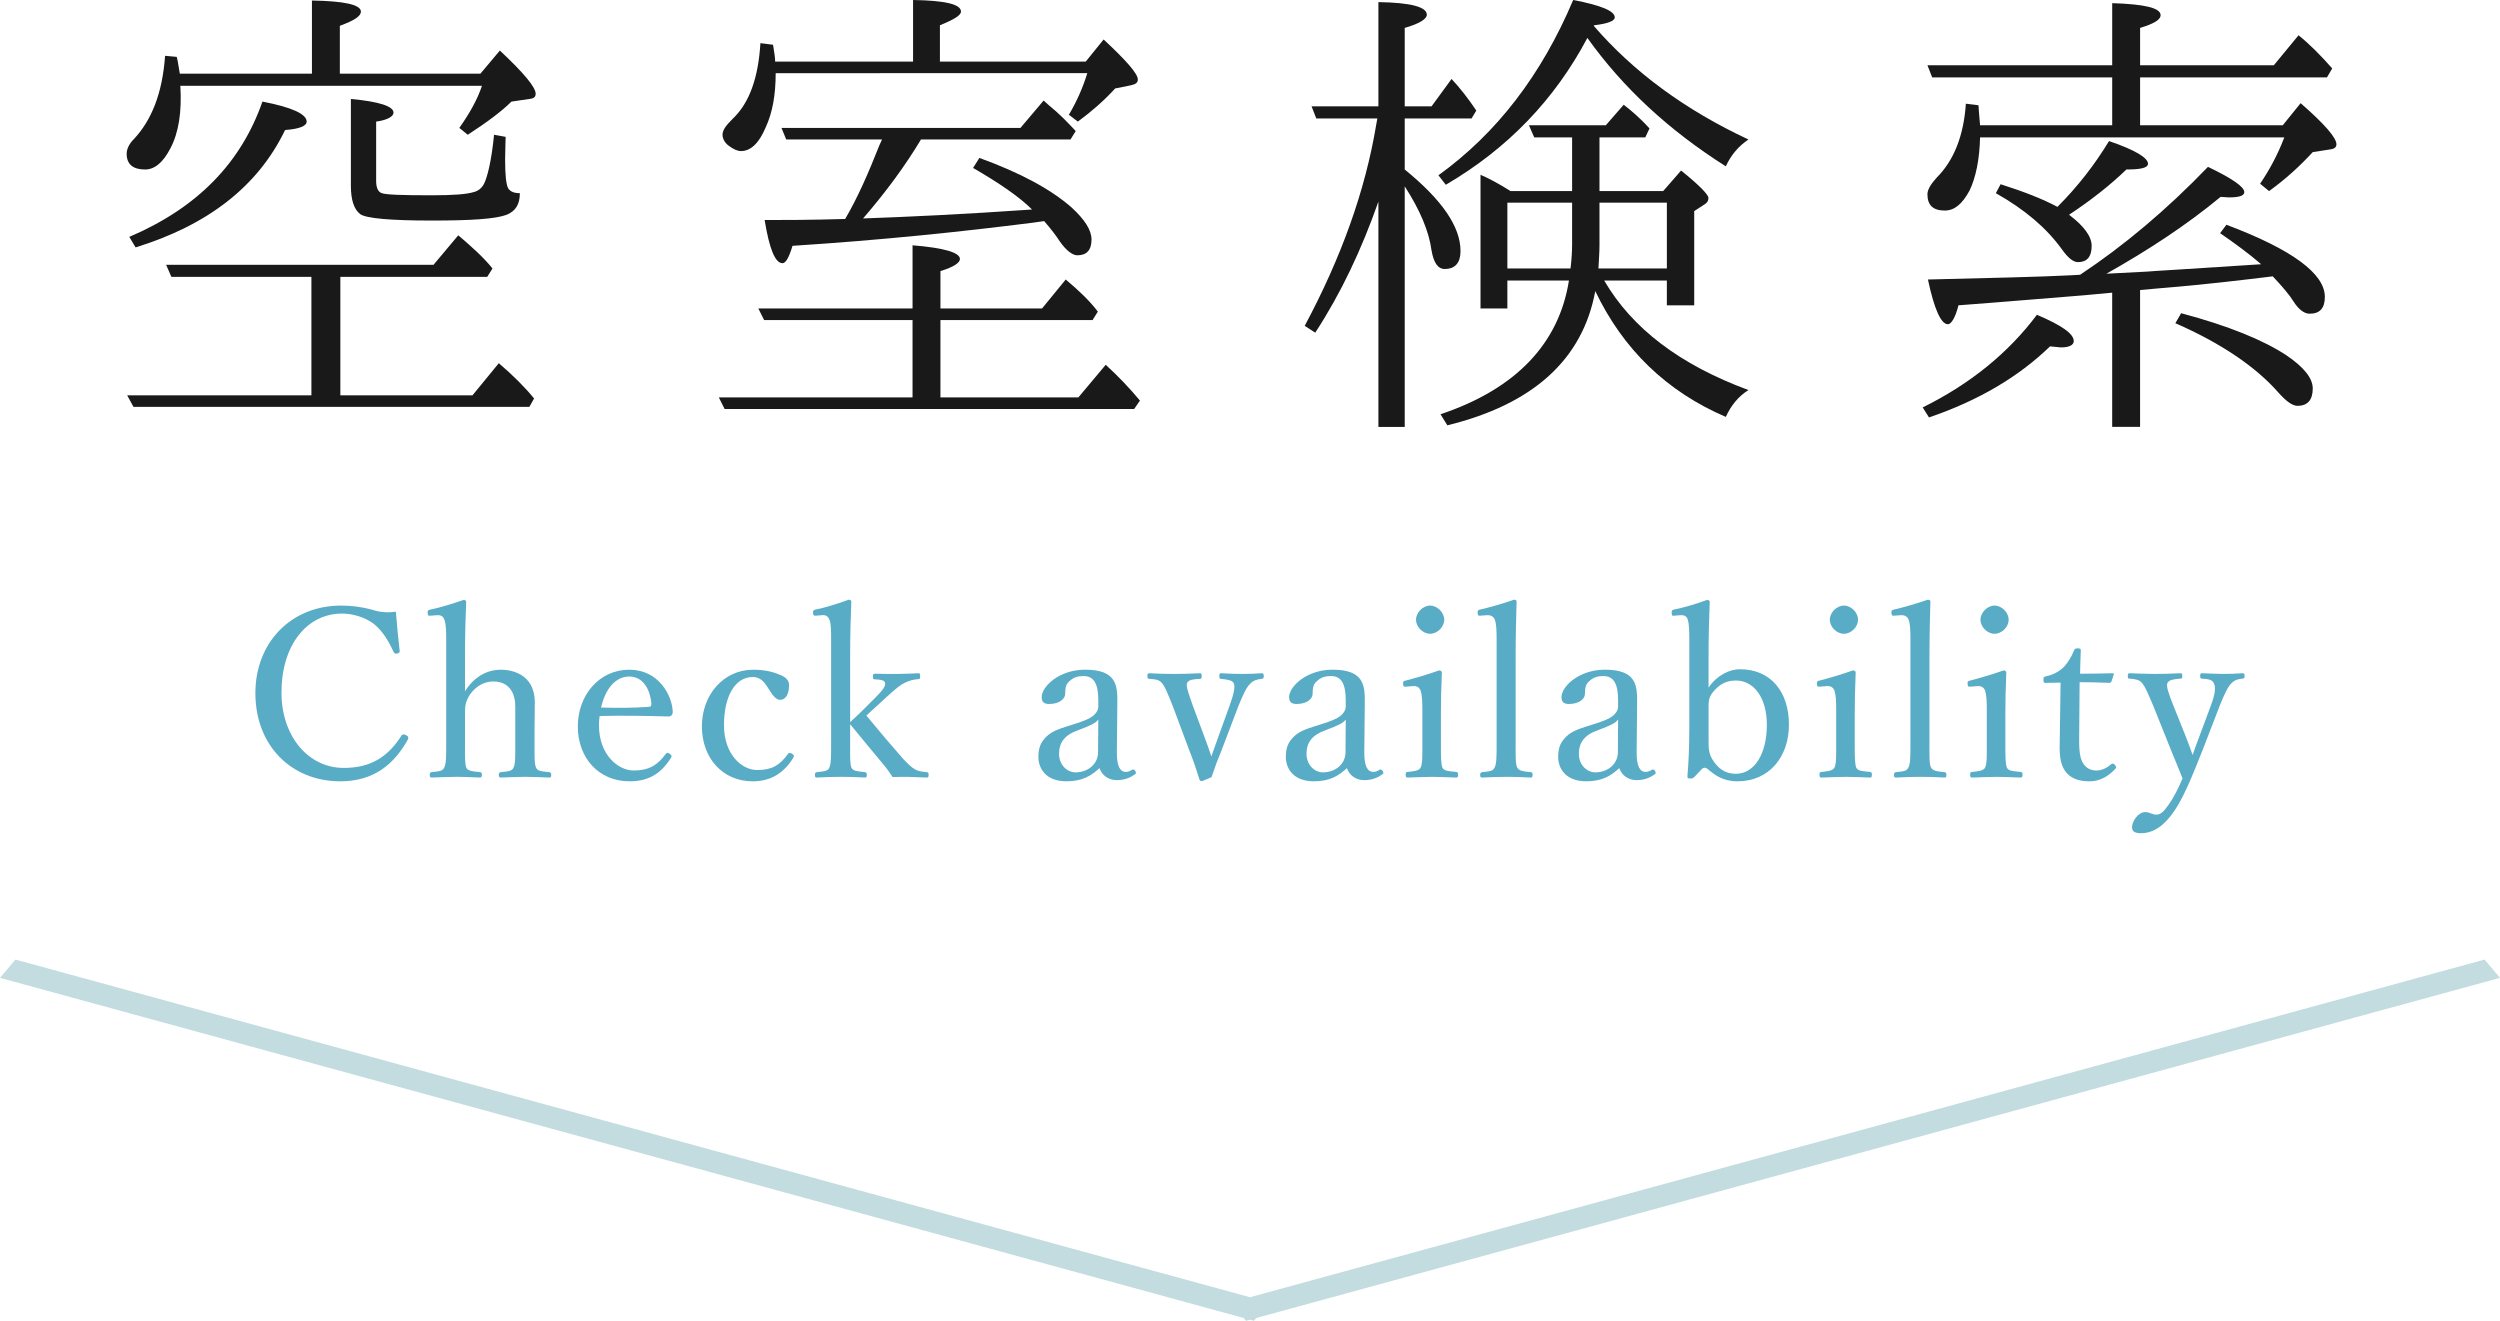
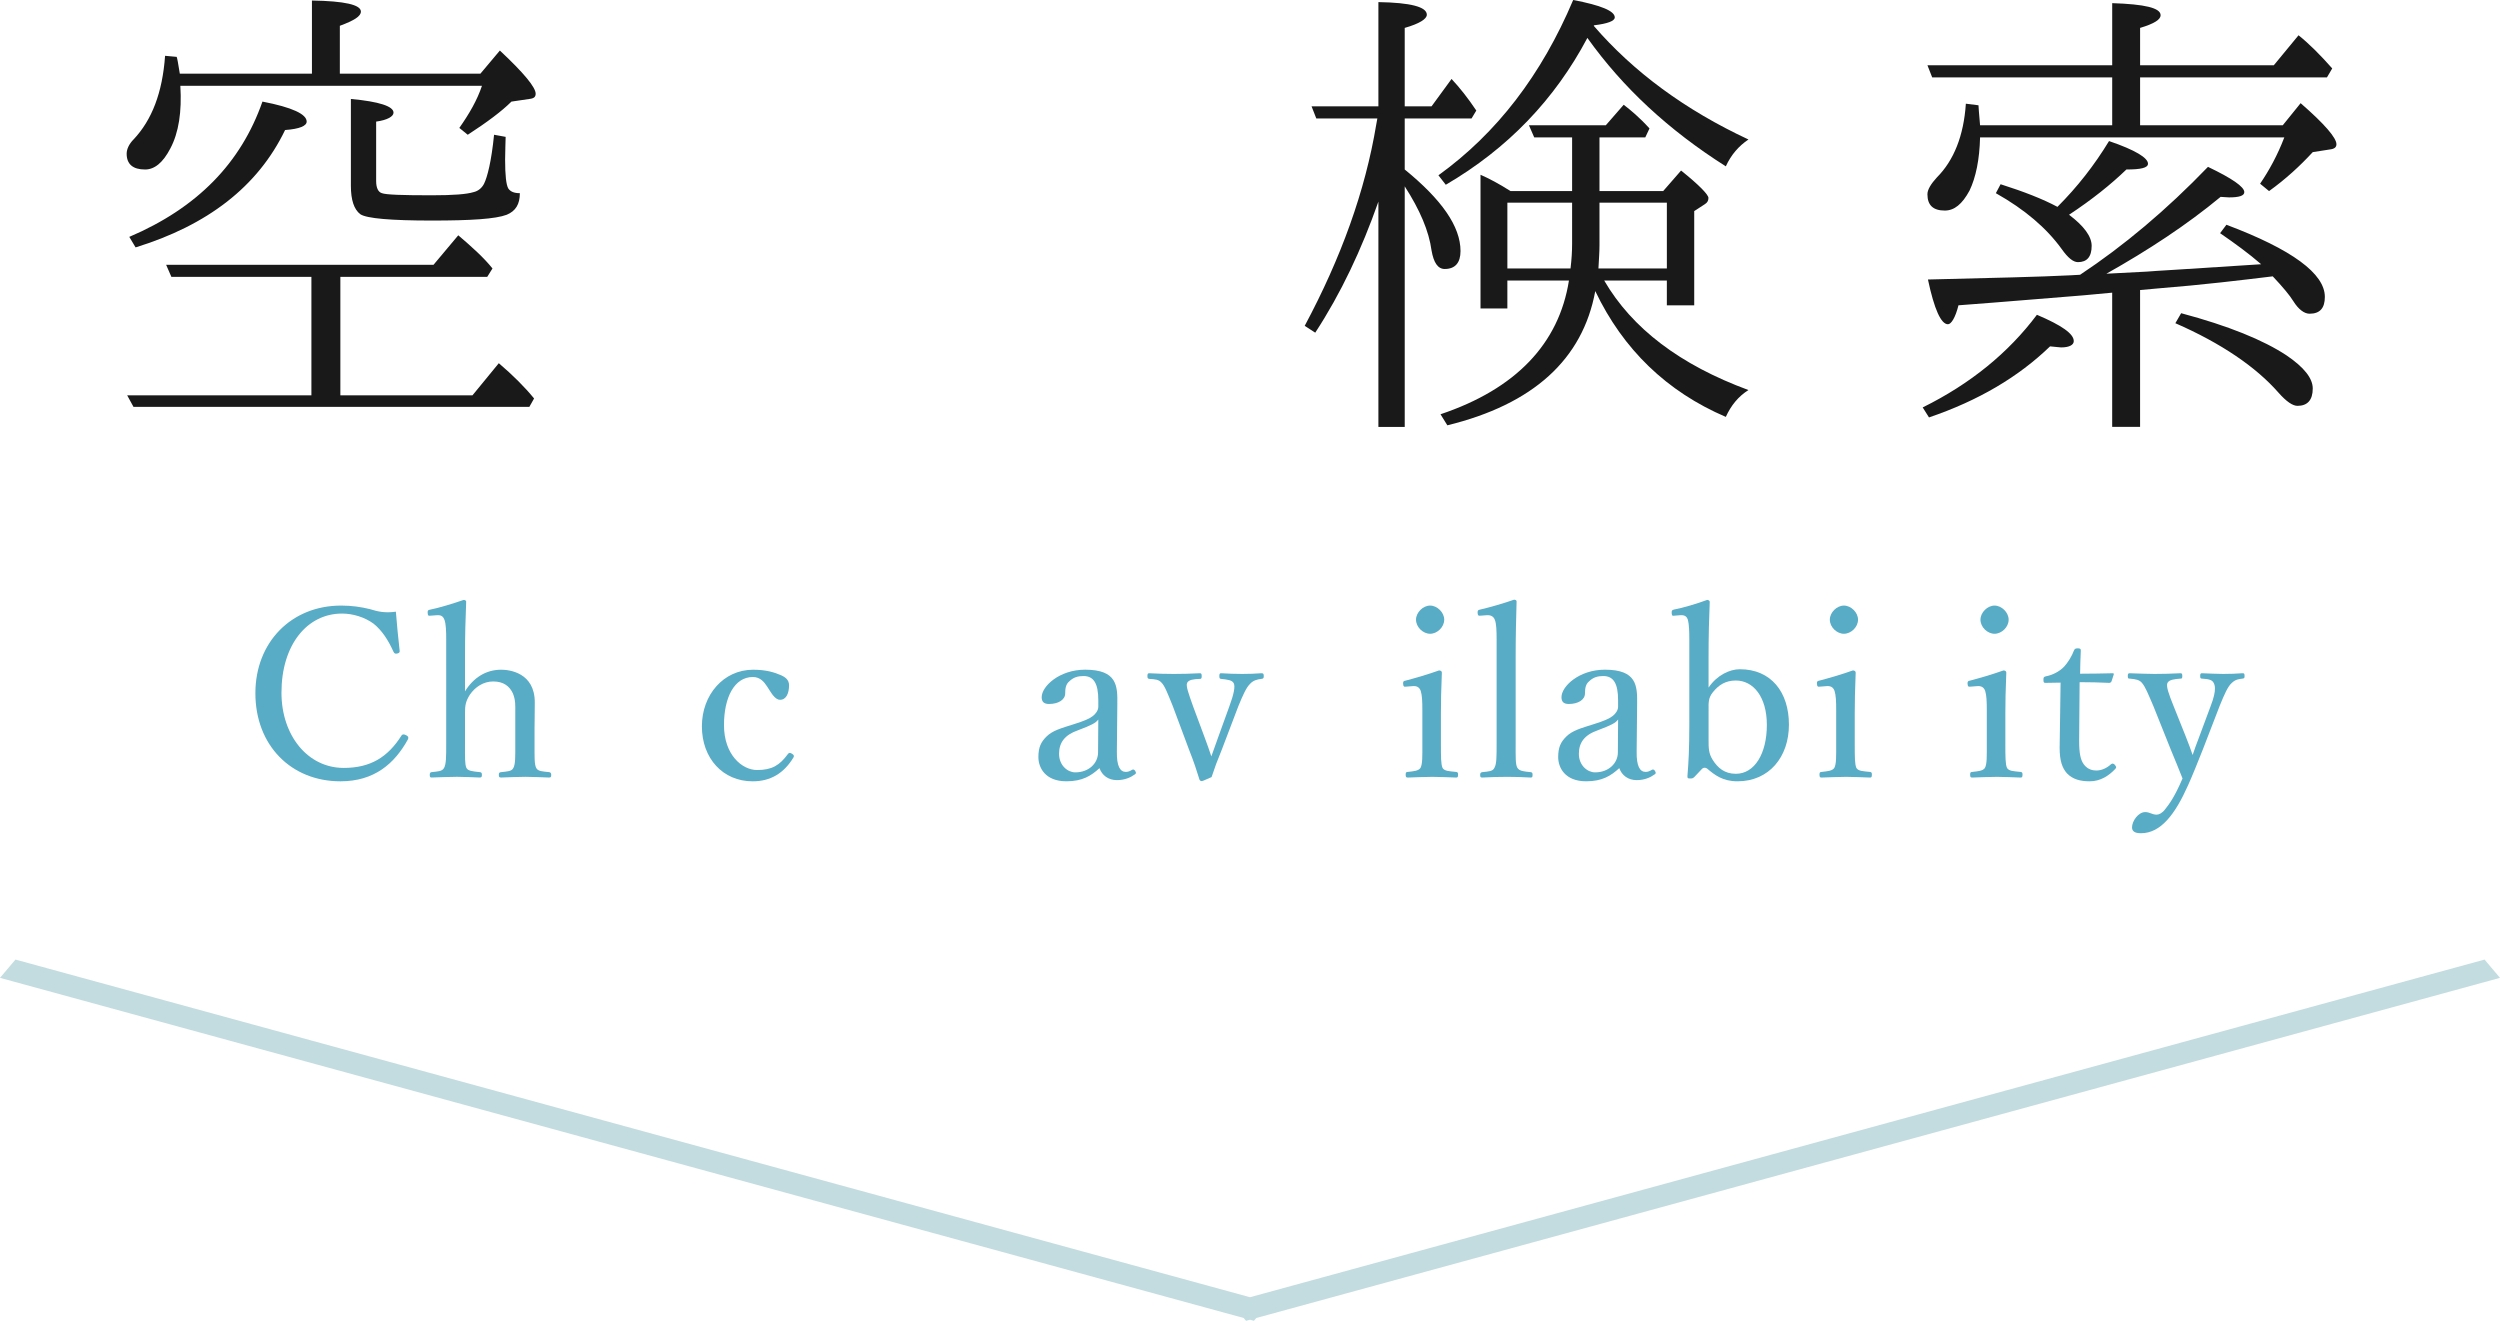
<svg xmlns="http://www.w3.org/2000/svg" version="1.1" id="レイヤー_1" x="0px" y="0px" width="265.963px" height="140.513px" viewBox="0 0 265.963 140.513" enable-background="new 0 0 265.963 140.513" xml:space="preserve">
  <g>
    <path fill="#191919" d="M33.186,7.84V0.056c3.472,0.056,5.208,0.448,5.208,1.176c0,0.504-0.728,0.952-2.24,1.512V7.84h14.952   l2.072-2.464c2.576,2.408,3.808,3.92,3.808,4.592c0,0.336-0.168,0.504-0.672,0.56l-1.904,0.28   c-1.008,1.008-2.576,2.184-4.648,3.528l-0.896-0.728c1.064-1.512,1.904-2.968,2.408-4.48H19.186   c0.168,2.744-0.168,4.984-1.064,6.665c-0.784,1.512-1.68,2.24-2.688,2.24c-1.288,0-1.96-0.56-1.96-1.68   c0-0.504,0.28-1.064,0.728-1.512c1.96-2.072,3.08-4.984,3.36-8.904l1.232,0.112C18.85,6.16,18.961,6.776,19.13,7.84H33.186z    M33.129,42.056v-12.6H18.233l-0.56-1.288h28.448l2.632-3.136c1.512,1.288,2.744,2.408,3.64,3.528l-0.56,0.896H36.209v12.6h14.056   l2.8-3.416c1.512,1.288,2.744,2.52,3.752,3.752l-0.504,0.896H14.202l-0.672-1.232H33.129z M13.754,25.2   c7.224-3.08,11.872-7.84,14.167-14.392c3.192,0.616,4.704,1.344,4.704,2.128c0,0.448-0.728,0.784-2.296,0.896   c-2.912,6.048-8.288,10.136-15.904,12.488L13.754,25.2z M38.337,22.792c-0.672-0.504-1.008-1.512-1.008-3.024v-9.24   c3.024,0.28,4.536,0.784,4.536,1.456c0,0.392-0.616,0.784-1.848,0.952v6.328c0,0.728,0.224,1.176,0.616,1.288   c0.448,0.168,2.184,0.224,5.32,0.224c2.296,0,3.696-0.112,4.424-0.336c0.504-0.112,0.896-0.448,1.12-0.896   c0.336-0.672,0.784-2.352,1.064-5.208l1.232,0.224c0,0.56-0.056,1.344-0.056,2.408c0,1.68,0.112,2.688,0.336,3.08   c0.224,0.336,0.616,0.504,1.232,0.504c0,1.176-0.448,1.904-1.4,2.296c-1.176,0.448-3.808,0.616-7.952,0.616   C41.585,23.464,39.01,23.24,38.337,22.792z" />
-     <path fill="#191919" d="M100.049,34.048v8.232h14.672l2.912-3.472c1.344,1.232,2.52,2.464,3.64,3.808l-0.616,0.896H77.089   l-0.616-1.232h20.608v-8.232H81.29l-0.616-1.232h16.408v-6.72c3.416,0.28,5.04,0.784,5.04,1.456c0,0.392-0.616,0.84-2.072,1.288   v3.976h10.808l2.52-3.08c1.4,1.176,2.576,2.296,3.416,3.416l-0.56,0.896H100.049z M97.137,6.552V0   c3.416,0.056,5.096,0.448,5.096,1.231c0,0.393-0.728,0.84-2.24,1.457v3.864h15.512l1.904-2.352c2.408,2.24,3.64,3.64,3.64,4.256   c0,0.336-0.224,0.504-0.728,0.616l-1.68,0.336c-1.176,1.288-2.52,2.464-3.976,3.528l-0.952-0.728   c0.896-1.512,1.512-2.968,1.96-4.424H82.521c0,2.296-0.336,4.2-1.064,5.768c-0.728,1.736-1.624,2.52-2.632,2.52   c-0.392,0-0.84-0.224-1.288-0.56c-0.392-0.28-0.672-0.728-0.672-1.176c0-0.504,0.392-1.008,1.064-1.68   c1.792-1.68,2.744-4.368,2.968-8.064l1.344,0.168c0.112,0.728,0.224,1.344,0.224,1.792H97.137z M109.793,22.288   c-1.344-1.344-3.472-2.8-6.272-4.424l0.672-1.064c4.312,1.568,7.56,3.304,9.8,5.264c1.4,1.288,2.128,2.408,2.128,3.416   c0,1.12-0.504,1.68-1.512,1.68c-0.504,0-1.176-0.504-1.848-1.456c-0.392-0.616-0.952-1.344-1.68-2.184l-1.176,0.168   c-7.504,0.952-16.016,1.848-25.592,2.464C83.921,27.44,83.585,28,83.25,28c-0.784,0-1.4-1.512-1.904-4.592   c1.904,0,4.76,0,8.568-0.112c1.344-2.296,2.464-4.872,3.64-7.84l0.28-0.616H83.642l-0.504-1.232h25.424l2.464-2.912l0.56,0.504   c1.12,0.896,2.016,1.848,2.856,2.744l-0.56,0.896H97.978c-1.68,2.8-3.696,5.544-6.16,8.4   C96.578,23.072,102.569,22.792,109.793,22.288z" />
    <path fill="#191919" d="M146.642,21.448c-1.792,5.096-3.976,9.744-6.72,13.944l-1.12-0.728c3.864-7.224,6.439-14.336,7.616-21.448   l0.112-0.616h-6.496l-0.504-1.288h7.111V0.224c3.416,0.056,5.152,0.504,5.152,1.344c0,0.448-0.784,0.952-2.352,1.4v8.344h2.855   l2.128-2.912c0.84,0.896,1.735,2.016,2.632,3.36l-0.504,0.84h-7.111v5.432c3.92,3.192,5.936,6.048,5.936,8.68   c0,1.232-0.561,1.904-1.68,1.904c-0.729,0-1.176-0.672-1.4-1.96c-0.28-2.072-1.232-4.312-2.855-6.832v25.592h-2.801V21.448z    M169.546,2.744c4.256,4.928,9.744,8.96,16.464,12.096c-1.009,0.672-1.849,1.624-2.408,2.856   c-6.104-3.864-10.976-8.4-14.728-13.664c-3.473,6.552-8.456,11.76-15.064,15.624l-0.783-1.008   c6.215-4.48,10.976-10.696,14.336-18.648c2.967,0.56,4.424,1.176,4.424,1.848c0,0.392-0.784,0.672-2.185,0.84L169.546,2.744z    M167.249,20.328v-5.712h-4.031l-0.561-1.288h8.176l1.904-2.184c0.729,0.56,1.68,1.344,2.744,2.52l-0.447,0.952h-4.873v5.712h6.776   l1.904-2.184c1.96,1.568,2.912,2.576,2.912,2.912c0,0.28-0.112,0.504-0.392,0.672l-1.121,0.728V32.48h-2.912v-2.632h-6.664   c2.969,5.096,8.064,8.96,15.345,11.648c-1.063,0.672-1.849,1.624-2.408,2.856c-6.272-2.688-10.92-7.168-13.888-13.384   c-1.344,7.28-6.607,12.04-15.736,14.28l-0.728-1.176c8.008-2.688,12.6-7.504,13.663-14.224h-6.551v2.968h-2.856V18.592   c0.896,0.392,1.96,0.952,3.192,1.736H167.249z M167.249,21.56h-6.887v7h6.719c0.113-0.952,0.168-1.792,0.168-2.632V21.56z    M170.161,21.56v4.536c0,0.672-0.056,1.456-0.111,2.464h7.279v-7H170.161z" />
    <path fill="#191919" d="M204.546,43.344c5.096-2.52,9.128-5.824,12.152-9.856c2.631,1.12,3.92,2.016,3.92,2.8   c0,0.392-0.449,0.672-1.345,0.672c-0.168,0-0.504-0.056-1.176-0.112c-3.36,3.248-7.616,5.768-12.88,7.56L204.546,43.344z    M227.674,13.328h15.176l1.903-2.352c2.576,2.24,3.809,3.696,3.809,4.368c0,0.336-0.225,0.504-0.729,0.56l-1.791,0.28   c-1.345,1.456-2.856,2.856-4.648,4.144l-0.952-0.784c0.952-1.4,1.849-3.024,2.576-4.928h-32.368   c-0.056,2.352-0.447,4.256-1.119,5.656c-0.785,1.456-1.625,2.128-2.633,2.128c-1.232,0-1.848-0.56-1.848-1.736   c0-0.504,0.393-1.12,1.008-1.792c1.792-1.792,2.855-4.424,3.08-7.84l1.344,0.168c0,0.112,0.057,0.896,0.168,2.128h14.057V8.231   h-19.152l-0.504-1.288h19.656V0.335c3.472,0.112,5.151,0.504,5.151,1.289c0,0.448-0.672,0.896-2.184,1.344v3.976h14.224   l2.632-3.191c1.12,0.895,2.296,2.071,3.584,3.527l-0.56,0.952h-19.88V13.328z M229.521,30.688l-1.848,0.168v14.56h-2.968v-14.28   l-3.024,0.28c-3.584,0.28-8.063,0.672-13.328,1.064c-0.336,1.344-0.784,2.016-1.12,2.016c-0.728,0-1.455-1.568-2.128-4.76   c6.832-0.168,11.929-0.28,15.177-0.448l1.008-0.056c4.647-3.08,9.184-6.888,13.607-11.48c2.576,1.232,3.864,2.128,3.864,2.688   c0,0.392-0.56,0.56-1.624,0.56c-0.336,0-0.616-0.056-0.896-0.056c-3.584,2.968-7.672,5.656-12.151,8.176l4.312-0.224   c0.504-0.056,4.592-0.28,12.152-0.784c-1.288-1.12-2.744-2.184-4.368-3.304l0.672-0.896c7,2.632,10.472,5.208,10.472,7.672   c0,1.176-0.504,1.792-1.623,1.792c-0.561,0-1.177-0.448-1.736-1.344c-0.336-0.56-1.12-1.512-2.184-2.632   C238.538,29.792,234.45,30.296,229.521,30.688z M224.37,15.008c2.799,0.952,4.144,1.792,4.144,2.408   c0,0.448-0.784,0.616-2.296,0.616c-1.624,1.568-3.641,3.192-6.104,4.816c1.567,1.176,2.407,2.296,2.407,3.304   c0,1.176-0.504,1.736-1.456,1.736c-0.504,0-1.064-0.448-1.736-1.4c-1.623-2.24-3.92-4.2-7-5.936l0.504-0.952   c2.465,0.784,4.48,1.568,6.049,2.408C221.01,19.88,222.802,17.584,224.37,15.008z M232.042,33.32   c5.039,1.344,8.735,2.856,11.199,4.48c1.904,1.288,2.801,2.464,2.801,3.528c0,1.232-0.561,1.848-1.625,1.848   c-0.504,0-1.176-0.448-2.016-1.4c-2.408-2.744-6.104-5.264-10.976-7.392L232.042,33.32z" />
  </g>
  <g>
    <path fill="#58ACC6" d="M42.517,69.223c0.025,0.175-0.05,0.25-0.25,0.3c-0.225,0.05-0.3,0-0.4-0.175   c-0.575-1.274-1.225-2.274-2.125-2.999c-0.95-0.7-2.225-1.075-3.349-1.075c-3.724,0-6.449,3.324-6.449,8.423   c0,4.523,2.774,7.998,6.624,7.998c2.849,0,4.699-1.15,6.148-3.449c0.1-0.125,0.2-0.175,0.5-0.025   c0.225,0.101,0.275,0.25,0.175,0.45c-1.425,2.575-3.574,4.449-7.173,4.449c-5.249,0-9.048-3.824-9.048-9.373   c0-5.423,3.824-9.323,9.123-9.323c1.149,0,2.125,0.15,3.049,0.375c0.95,0.3,1.674,0.425,2.774,0.275   C42.217,66.374,42.367,67.923,42.517,69.223z" />
    <path fill="#58ACC6" d="M49.47,73.546c0.899-1.449,2.224-2.299,3.849-2.299c0.85,0,3.574,0.3,3.574,3.474   c0,1.374-0.025,2.124-0.025,2.774v1.625c0,1.449-0.025,2.174,0.175,2.574c0.175,0.375,0.7,0.375,1.375,0.449   c0.15,0.025,0.225,0.101,0.225,0.301c0,0.225-0.05,0.274-0.25,0.274c-0.8-0.024-1.775-0.075-2.5-0.075   c-0.85,0-1.725,0.051-2.575,0.075c-0.2,0-0.25-0.05-0.25-0.274c0-0.226,0.05-0.275,0.25-0.301c0.65-0.074,1.125-0.074,1.3-0.449   c0.225-0.425,0.2-1.175,0.2-2.574v-3.3c0-0.725,0.05-1.299-0.25-2.05c-0.35-0.749-0.975-1.273-2.1-1.273   c-1.05,0-1.924,0.6-2.474,1.398c-0.45,0.701-0.525,1.15-0.525,1.95v3.274c0,1.449-0.025,2.174,0.15,2.574   c0.15,0.324,0.675,0.375,1.424,0.449c0.175,0.025,0.225,0.075,0.225,0.301c0,0.199-0.05,0.274-0.225,0.274   c-0.825-0.024-1.674-0.075-2.424-0.075c-0.825,0-1.85,0.051-2.699,0.075c-0.15,0-0.2-0.05-0.2-0.274c0-0.2,0.05-0.275,0.2-0.301   c0.675-0.074,1.125-0.074,1.325-0.449c0.225-0.425,0.225-1.175,0.225-2.574V68.022c0-0.874-0.025-1.599-0.175-2.049   c-0.15-0.425-0.375-0.55-0.8-0.524l-0.675,0.049c-0.25,0.025-0.3,0.025-0.325-0.325c0-0.225,0.025-0.275,0.3-0.325   c0.9-0.175,2.449-0.649,3.524-1.024c0.15,0,0.275,0.074,0.275,0.175c-0.075,1.85-0.125,3.599-0.125,5.974V73.546z" />
-     <path fill="#58ACC6" d="M63.72,77.146c0,3.174,2.05,4.824,3.699,4.824c1.575,0,2.524-0.551,3.399-1.75   c0.05-0.075,0.125-0.125,0.2-0.125c0.1,0,0.425,0.175,0.425,0.375c0,0.074-0.025,0.1-0.125,0.25   c-1.125,1.725-2.474,2.399-4.349,2.399c-3.274,0-5.499-2.475-5.499-5.849c0-3.274,2.25-6.023,5.474-6.023   c3.149,0,4.549,2.749,4.624,4.424c0,0.175,0,0.25-0.125,0.424c-0.15,0.15-0.25,0.125-0.4,0.125c-2.449-0.074-5.049-0.1-7.248-0.049   C63.77,76.371,63.72,76.696,63.72,77.146z M69.044,75.197c0.2,0,0.275-0.176,0.25-0.4c-0.125-1.324-0.8-2.824-2.35-2.824   c-1.475,0-2.549,1.324-2.999,3.299C65.77,75.322,67.219,75.322,69.044,75.197z" />
    <path fill="#58ACC6" d="M82.994,71.796c0.5,0.201,0.95,0.5,0.95,1.101c0,0.85-0.3,1.55-0.95,1.55c-0.6,0-1-0.85-1.375-1.4   c-0.325-0.5-0.75-1.023-1.524-1.023c-1.975,0-3.074,2.174-3.074,5.123c0,3.148,1.924,4.773,3.524,4.773   c1.575,0,2.399-0.5,3.274-1.699c0.125-0.175,0.25-0.15,0.45-0.025c0.2,0.125,0.225,0.225,0.15,0.375   c-1.024,1.7-2.449,2.55-4.349,2.55c-3.174,0-5.399-2.45-5.399-5.849c0-3.35,2.3-6.023,5.449-6.023   C81.494,71.248,82.344,71.523,82.994,71.796z" />
-     <path fill="#58ACC6" d="M90.445,76.821c0.425-0.399,0.825-0.75,1.299-1.225l1.4-1.399c0.775-0.775,1.125-1.225,1-1.6   c-0.1-0.275-0.6-0.301-1.075-0.324c-0.15,0-0.2-0.025-0.2-0.326c0-0.225,0.05-0.274,0.2-0.274c0.75,0.024,1.675,0.024,2.399,0.024   c0.725,0,1.55-0.049,2.225-0.074c0.15,0,0.2,0.05,0.2,0.3c0,0.274-0.05,0.325-0.2,0.325c-0.575,0.049-0.925,0.149-1.45,0.399   c-0.475,0.225-0.9,0.575-1.975,1.55l-1.225,1.125c-0.375,0.35-0.575,0.524-0.875,0.799c1.299,1.575,2.624,3.15,3.924,4.625   c0.45,0.475,0.875,0.899,1.325,1.148c0.375,0.176,0.7,0.201,1.15,0.25c0.175,0.025,0.225,0.051,0.225,0.301   c0,0.225-0.05,0.274-0.225,0.274c-0.55,0-1.425-0.075-1.975-0.075c-0.575,0-1.025,0-1.625,0.025c-0.3-0.425-0.5-0.75-0.825-1.149   c-1.325-1.6-2.374-2.85-3.699-4.474v2.074c0,1.449-0.025,2.174,0.15,2.574c0.175,0.35,0.7,0.375,1.424,0.449   c0.15,0.025,0.2,0.101,0.2,0.301c0,0.225-0.05,0.274-0.2,0.274c-0.85-0.05-1.674-0.075-2.449-0.075c-0.8,0-1.825,0.025-2.649,0.075   c-0.175,0-0.225-0.05-0.225-0.274c0-0.2,0.05-0.275,0.225-0.301c0.65-0.074,1.125-0.074,1.3-0.449c0.2-0.425,0.2-1.15,0.2-2.549   V68.022c0-0.874,0-1.649-0.175-2.074c-0.15-0.4-0.4-0.55-0.825-0.5l-0.575,0.049c-0.25,0.025-0.325,0-0.35-0.325   c0-0.225,0.05-0.275,0.275-0.325c0.925-0.175,2.449-0.649,3.524-1.049c0.125,0,0.275,0.075,0.275,0.174   c-0.075,1.775-0.125,3.675-0.125,5.999V76.821z" />
    <path fill="#58ACC6" d="M118.818,79.97c-0.025,1.55,0.35,2.149,0.95,2.149c0.25,0,0.425-0.075,0.675-0.226   c0.1-0.049,0.225-0.049,0.325,0.125c0.125,0.2,0.1,0.275-0.05,0.375c-0.45,0.325-1.075,0.601-1.899,0.601   c-0.9,0-1.575-0.5-1.85-1.274c-0.9,0.824-1.825,1.399-3.524,1.399c-2.25,0-2.975-1.45-2.975-2.575c0-1.049,0.275-1.6,0.85-2.174   c0.649-0.649,1.5-0.875,2.999-1.35c1.025-0.325,1.575-0.551,1.95-0.85c0.325-0.25,0.575-0.625,0.575-0.975v-0.701   c0-1.799-0.5-2.573-1.575-2.573c-0.575,0-1.075,0.125-1.524,0.575c-0.325,0.274-0.425,0.674-0.425,1.273   c0,0.676-0.725,1.125-1.725,1.125c-0.55,0-0.775-0.25-0.775-0.725c0-1.149,1.875-2.924,4.624-2.924   c3.399,0,3.449,1.725,3.424,3.624L118.818,79.97z M116.843,76.546c-0.275,0.375-0.725,0.6-2.174,1.149c-1.425,0.5-2,1.324-2,2.499   c0,1.25,0.925,1.975,1.725,1.975c1.45,0,2.424-0.975,2.424-2.124L116.843,76.546z" />
    <path fill="#58ACC6" d="M128.144,78.42c0.3,0.825,0.475,1.274,0.725,2.05c0.275-0.8,0.45-1.225,0.75-2.1l1.175-3.249   c0.45-1.226,0.649-2.1,0.45-2.45c-0.175-0.324-0.675-0.375-1.35-0.449c-0.125-0.025-0.175-0.051-0.175-0.3c0-0.25,0.05-0.3,0.2-0.3   c0.7,0.05,1.575,0.074,2.25,0.074c0.7,0,1.399-0.024,2.025-0.074c0.199,0,0.25,0.05,0.25,0.3c0,0.249-0.051,0.274-0.25,0.3   c-0.425,0.051-0.875,0.149-1.225,0.55c-0.4,0.399-0.75,1.199-1.225,2.35l-1.75,4.599c-0.525,1.275-0.75,1.899-1.1,2.949   c-0.875,0.4-0.975,0.425-1.075,0.425c-0.075,0-0.15-0.05-0.2-0.125c-0.325-1.05-0.6-1.899-1.125-3.224l-1.725-4.624   c-0.55-1.351-0.85-2.149-1.2-2.5c-0.325-0.349-0.65-0.349-1.299-0.399c-0.15-0.025-0.2-0.051-0.2-0.3c0-0.25,0.05-0.3,0.2-0.3   c0.825,0.05,1.85,0.074,2.624,0.074c0.775,0,1.9-0.024,2.75-0.074c0.15,0,0.2,0.05,0.2,0.3c0,0.249-0.05,0.3-0.175,0.3   c-0.65,0.025-1.2,0.074-1.375,0.425c-0.15,0.325,0.15,1.124,0.625,2.475L128.144,78.42z" />
-     <path fill="#58ACC6" d="M145.142,79.97c-0.024,1.55,0.35,2.149,0.95,2.149c0.25,0,0.425-0.075,0.675-0.226   c0.1-0.049,0.225-0.049,0.324,0.125c0.125,0.2,0.101,0.275-0.049,0.375c-0.45,0.325-1.075,0.601-1.9,0.601   c-0.899,0-1.574-0.5-1.85-1.274c-0.899,0.824-1.824,1.399-3.523,1.399c-2.25,0-2.975-1.45-2.975-2.575   c0-1.049,0.275-1.6,0.85-2.174c0.65-0.649,1.5-0.875,3-1.35c1.024-0.325,1.574-0.551,1.949-0.85   c0.324-0.25,0.574-0.625,0.574-0.975v-0.701c0-1.799-0.5-2.573-1.574-2.573c-0.574,0-1.074,0.125-1.524,0.575   c-0.325,0.274-0.425,0.674-0.425,1.273c0,0.676-0.725,1.125-1.725,1.125c-0.55,0-0.775-0.25-0.775-0.725   c0-1.149,1.875-2.924,4.625-2.924c3.398,0,3.448,1.725,3.424,3.624L145.142,79.97z M143.167,76.546   c-0.274,0.375-0.725,0.6-2.174,1.149c-1.425,0.5-2,1.324-2,2.499c0,1.25,0.926,1.975,1.725,1.975c1.45,0,2.425-0.975,2.425-2.124   L143.167,76.546z" />
    <path fill="#58ACC6" d="M151.318,75.571c0-0.949-0.024-1.6-0.175-2.074c-0.15-0.399-0.425-0.55-0.9-0.499l-0.625,0.049   c-0.25,0.025-0.324,0.025-0.35-0.324c0-0.25,0.051-0.275,0.301-0.325c0.875-0.226,2.499-0.7,3.523-1.074   c0.15,0,0.301,0.075,0.301,0.225c-0.076,1.8-0.101,3.174-0.101,4.349v3.175c0,1.474,0,2.224,0.175,2.624   c0.2,0.35,0.75,0.35,1.449,0.425c0.15,0.024,0.201,0.075,0.201,0.274c0,0.275-0.051,0.325-0.201,0.325   c-0.799-0.024-1.773-0.075-2.523-0.075c-0.775,0-1.85,0.051-2.625,0.075c-0.175,0-0.225-0.05-0.225-0.325   c0-0.199,0.05-0.274,0.225-0.274c0.625-0.075,1.125-0.101,1.35-0.425c0.225-0.425,0.2-1.199,0.2-2.624V75.571z M153.644,65.924   c0,0.8-0.75,1.5-1.5,1.5s-1.5-0.7-1.5-1.5c0-0.775,0.75-1.5,1.5-1.5S153.644,65.149,153.644,65.924z" />
    <path fill="#58ACC6" d="M159.218,68.022c0-0.899-0.025-1.624-0.175-2.049s-0.475-0.55-0.874-0.524l-0.65,0.049   c-0.225,0.025-0.3,0-0.325-0.3c0-0.275,0.05-0.3,0.274-0.35c0.9-0.2,2.551-0.675,3.6-1.049c0.125,0,0.275,0.05,0.275,0.174   c-0.051,1.775-0.1,3.649-0.1,6.049v9.048c0,1.499-0.025,2.224,0.174,2.599c0.226,0.375,0.7,0.4,1.426,0.475   c0.174,0.025,0.199,0.101,0.199,0.301c0,0.225-0.05,0.274-0.199,0.274c-0.825-0.05-1.75-0.075-2.475-0.075   c-0.825,0-1.824,0.025-2.675,0.075c-0.175,0-0.226-0.05-0.226-0.274c0-0.2,0.051-0.275,0.226-0.301   c0.675-0.074,1.125-0.074,1.3-0.475c0.225-0.399,0.225-1.149,0.225-2.599V68.022z" />
    <path fill="#58ACC6" d="M174.116,79.97c-0.025,1.55,0.35,2.149,0.949,2.149c0.25,0,0.426-0.075,0.676-0.226   c0.1-0.049,0.225-0.049,0.324,0.125c0.125,0.2,0.1,0.275-0.05,0.375c-0.45,0.325-1.075,0.601-1.899,0.601   c-0.9,0-1.574-0.5-1.85-1.274c-0.9,0.824-1.824,1.399-3.523,1.399c-2.25,0-2.975-1.45-2.975-2.575c0-1.049,0.274-1.6,0.85-2.174   c0.65-0.649,1.5-0.875,2.999-1.35c1.024-0.325,1.575-0.551,1.95-0.85c0.324-0.25,0.574-0.625,0.574-0.975v-0.701   c0-1.799-0.5-2.573-1.574-2.573c-0.575,0-1.075,0.125-1.525,0.575c-0.324,0.274-0.424,0.674-0.424,1.273   c0,0.676-0.726,1.125-1.725,1.125c-0.551,0-0.775-0.25-0.775-0.725c0-1.149,1.875-2.924,4.624-2.924   c3.399,0,3.448,1.725,3.424,3.624L174.116,79.97z M172.142,76.546c-0.275,0.375-0.725,0.6-2.174,1.149c-1.426,0.5-2,1.324-2,2.499   c0,1.25,0.925,1.975,1.725,1.975c1.449,0,2.424-0.975,2.424-2.124L172.142,76.546z" />
    <path fill="#58ACC6" d="M181.767,73.146c0.9-1.324,2.25-1.949,3.324-1.949c3.324,0,5.225,2.425,5.225,5.898   c0,3.425-2.1,6.024-5.475,6.024c-1.574,0-2.424-0.675-3.224-1.35c-0.149-0.125-0.375-0.125-0.524,0l-0.801,0.85   c-0.199,0.2-0.25,0.2-0.524,0.2c-0.226,0-0.25-0.051-0.25-0.25c0.125-1.525,0.2-3,0.2-5.349v-9.173c0-0.9-0.025-1.625-0.15-2.1   c-0.125-0.4-0.375-0.525-0.799-0.5l-0.601,0.049c-0.226,0.025-0.3,0.05-0.325-0.25s0.051-0.351,0.25-0.4   c0.95-0.175,2.449-0.625,3.524-1.024c0.149,0,0.274,0.1,0.274,0.199c-0.074,1.775-0.125,3.6-0.125,5.975V73.146z M181.767,78.695   c0,0.875,0,1.45,0.426,2.125c0.549,0.875,1.274,1.5,2.475,1.5c1.999,0,3.299-2.15,3.299-5.199c0-2.999-1.449-4.724-3.299-4.724   c-1.1,0-1.825,0.475-2.449,1.249c-0.5,0.625-0.451,1.125-0.451,1.9V78.695z" />
    <path fill="#58ACC6" d="M195.343,75.571c0-0.949-0.025-1.6-0.176-2.074c-0.149-0.399-0.424-0.55-0.899-0.499l-0.625,0.049   c-0.25,0.025-0.325,0.025-0.35-0.324c0-0.25,0.05-0.275,0.3-0.325c0.875-0.226,2.5-0.7,3.523-1.074c0.15,0,0.301,0.075,0.301,0.225   c-0.075,1.8-0.1,3.174-0.1,4.349v3.175c0,1.474,0,2.224,0.174,2.624c0.201,0.35,0.75,0.35,1.45,0.425   c0.149,0.024,0.2,0.075,0.2,0.274c0,0.275-0.051,0.325-0.2,0.325c-0.8-0.024-1.774-0.075-2.524-0.075   c-0.775,0-1.85,0.051-2.625,0.075c-0.174,0-0.225-0.05-0.225-0.325c0-0.199,0.051-0.274,0.225-0.274   c0.625-0.075,1.125-0.101,1.351-0.425c0.225-0.425,0.2-1.199,0.2-2.624V75.571z M197.667,65.924c0,0.8-0.75,1.5-1.5,1.5   s-1.5-0.7-1.5-1.5c0-0.775,0.75-1.5,1.5-1.5S197.667,65.149,197.667,65.924z" />
-     <path fill="#58ACC6" d="M203.242,68.022c0-0.899-0.025-1.624-0.175-2.049c-0.15-0.425-0.475-0.55-0.875-0.524l-0.65,0.049   c-0.225,0.025-0.299,0-0.324-0.3c0-0.275,0.05-0.3,0.275-0.35c0.898-0.2,2.549-0.675,3.598-1.049c0.125,0,0.275,0.05,0.275,0.174   c-0.05,1.775-0.1,3.649-0.1,6.049v9.048c0,1.499-0.025,2.224,0.175,2.599c0.226,0.375,0.7,0.4,1.425,0.475   c0.175,0.025,0.199,0.101,0.199,0.301c0,0.225-0.049,0.274-0.199,0.274c-0.824-0.05-1.75-0.075-2.475-0.075   c-0.824,0-1.824,0.025-2.674,0.075c-0.176,0-0.225-0.05-0.225-0.274c0-0.2,0.049-0.275,0.225-0.301   c0.674-0.074,1.125-0.074,1.299-0.475c0.226-0.399,0.226-1.149,0.226-2.599V68.022z" />
    <path fill="#58ACC6" d="M211.366,75.571c0-0.949-0.024-1.6-0.174-2.074c-0.15-0.399-0.426-0.55-0.9-0.499l-0.625,0.049   c-0.25,0.025-0.324,0.025-0.35-0.324c0-0.25,0.05-0.275,0.3-0.325c0.874-0.226,2.499-0.7,3.524-1.074c0.15,0,0.3,0.075,0.3,0.225   c-0.075,1.8-0.101,3.174-0.101,4.349v3.175c0,1.474,0,2.224,0.176,2.624c0.199,0.35,0.75,0.35,1.449,0.425   c0.15,0.024,0.2,0.075,0.2,0.274c0,0.275-0.05,0.325-0.2,0.325c-0.8-0.024-1.774-0.075-2.524-0.075   c-0.774,0-1.85,0.051-2.624,0.075c-0.176,0-0.225-0.05-0.225-0.325c0-0.199,0.049-0.274,0.225-0.274   c0.625-0.075,1.125-0.101,1.35-0.425c0.225-0.425,0.199-1.199,0.199-2.624V75.571z M213.69,65.924c0,0.8-0.749,1.5-1.499,1.5   c-0.749,0-1.499-0.7-1.499-1.5c0-0.775,0.75-1.5,1.499-1.5C212.941,64.424,213.69,65.149,213.69,65.924z" />
    <path fill="#58ACC6" d="M217.642,72.647c-0.199,0-0.25-0.025-0.25-0.325c0-0.25,0.025-0.324,0.275-0.375   c0.675-0.125,1.424-0.5,1.924-1.024c0.4-0.425,0.825-1.125,1.051-1.725c0.074-0.15,0.125-0.225,0.399-0.225   c0.3,0,0.325,0.075,0.325,0.25c-0.025,0.7-0.075,1.7-0.075,2.45c0.999,0,2.425-0.024,3.449-0.05c0.125,0,0.149,0.025,0.125,0.15   l-0.226,0.699c-0.049,0.1-0.125,0.175-0.25,0.175c-0.899-0.05-2.225-0.075-3.148-0.075l-0.051,6.224c0,1.374,0.15,2.05,0.5,2.524   c0.426,0.574,1,0.65,1.325,0.65c0.55,0,1.124-0.25,1.575-0.676c0.125-0.1,0.274-0.074,0.399,0.075c0.149,0.2,0.2,0.275,0.05,0.425   c-0.699,0.75-1.6,1.325-2.725,1.325c-0.975,0-1.799-0.2-2.424-0.85c-0.5-0.575-0.775-1.325-0.775-2.725   c0-1.149,0.051-2.274,0.051-3.45l0.049-3.474L217.642,72.647z" />
    <path fill="#58ACC6" d="M234.364,79.695c-0.6,1.5-1.1,2.775-1.6,3.874c-1.35,3.024-2.873,5.075-4.998,5.075   c-0.75,0-0.949-0.276-0.949-0.626c0-0.675,0.674-1.624,1.398-1.624c0.5,0,0.725,0.274,1.225,0.274c0.25,0,0.601-0.175,0.9-0.575   c0.449-0.574,0.975-1.249,1.85-3.273c-0.375-0.95-0.699-1.75-1.25-3.074l-1.85-4.624c-0.6-1.399-0.85-2.024-1.199-2.45   c-0.275-0.35-0.676-0.424-1.324-0.475c-0.15,0-0.201-0.025-0.201-0.274c0-0.25,0.051-0.3,0.201-0.3   c0.824,0.025,1.874,0.074,2.648,0.074c0.775,0,1.9-0.024,2.75-0.074c0.149,0,0.199,0.05,0.199,0.3c0,0.249-0.05,0.274-0.199,0.274   c-0.6,0.051-1.2,0.1-1.375,0.45c-0.176,0.325,0.125,1.175,0.65,2.475l1.299,3.249c0.325,0.85,0.5,1.275,0.725,1.949   c0.2-0.6,0.375-1.074,0.725-1.999l1.2-3.225c0.325-0.85,0.45-1.425,0.45-1.849c0-0.25-0.051-0.426-0.125-0.576   c-0.176-0.375-0.575-0.424-1.25-0.475c-0.15,0-0.199-0.05-0.199-0.274c0-0.25,0.049-0.3,0.199-0.3   c0.7,0.025,1.574,0.074,2.25,0.074c0.699,0,1.399-0.024,2.049-0.074c0.176,0,0.225,0.025,0.225,0.3   c0,0.225-0.049,0.249-0.225,0.274c-0.449,0.051-0.75,0.1-1.125,0.45c-0.424,0.375-0.749,1.1-1.299,2.449L234.364,79.695z" />
  </g>
  <polygon fill="#C3DCE0" points="132.98,140.398 133.401,140.513 133.654,140.214 265.963,104.029 264.318,102.085 132.98,138.005   1.645,102.085 0,104.029 132.307,140.214 132.56,140.513 " />
</svg>